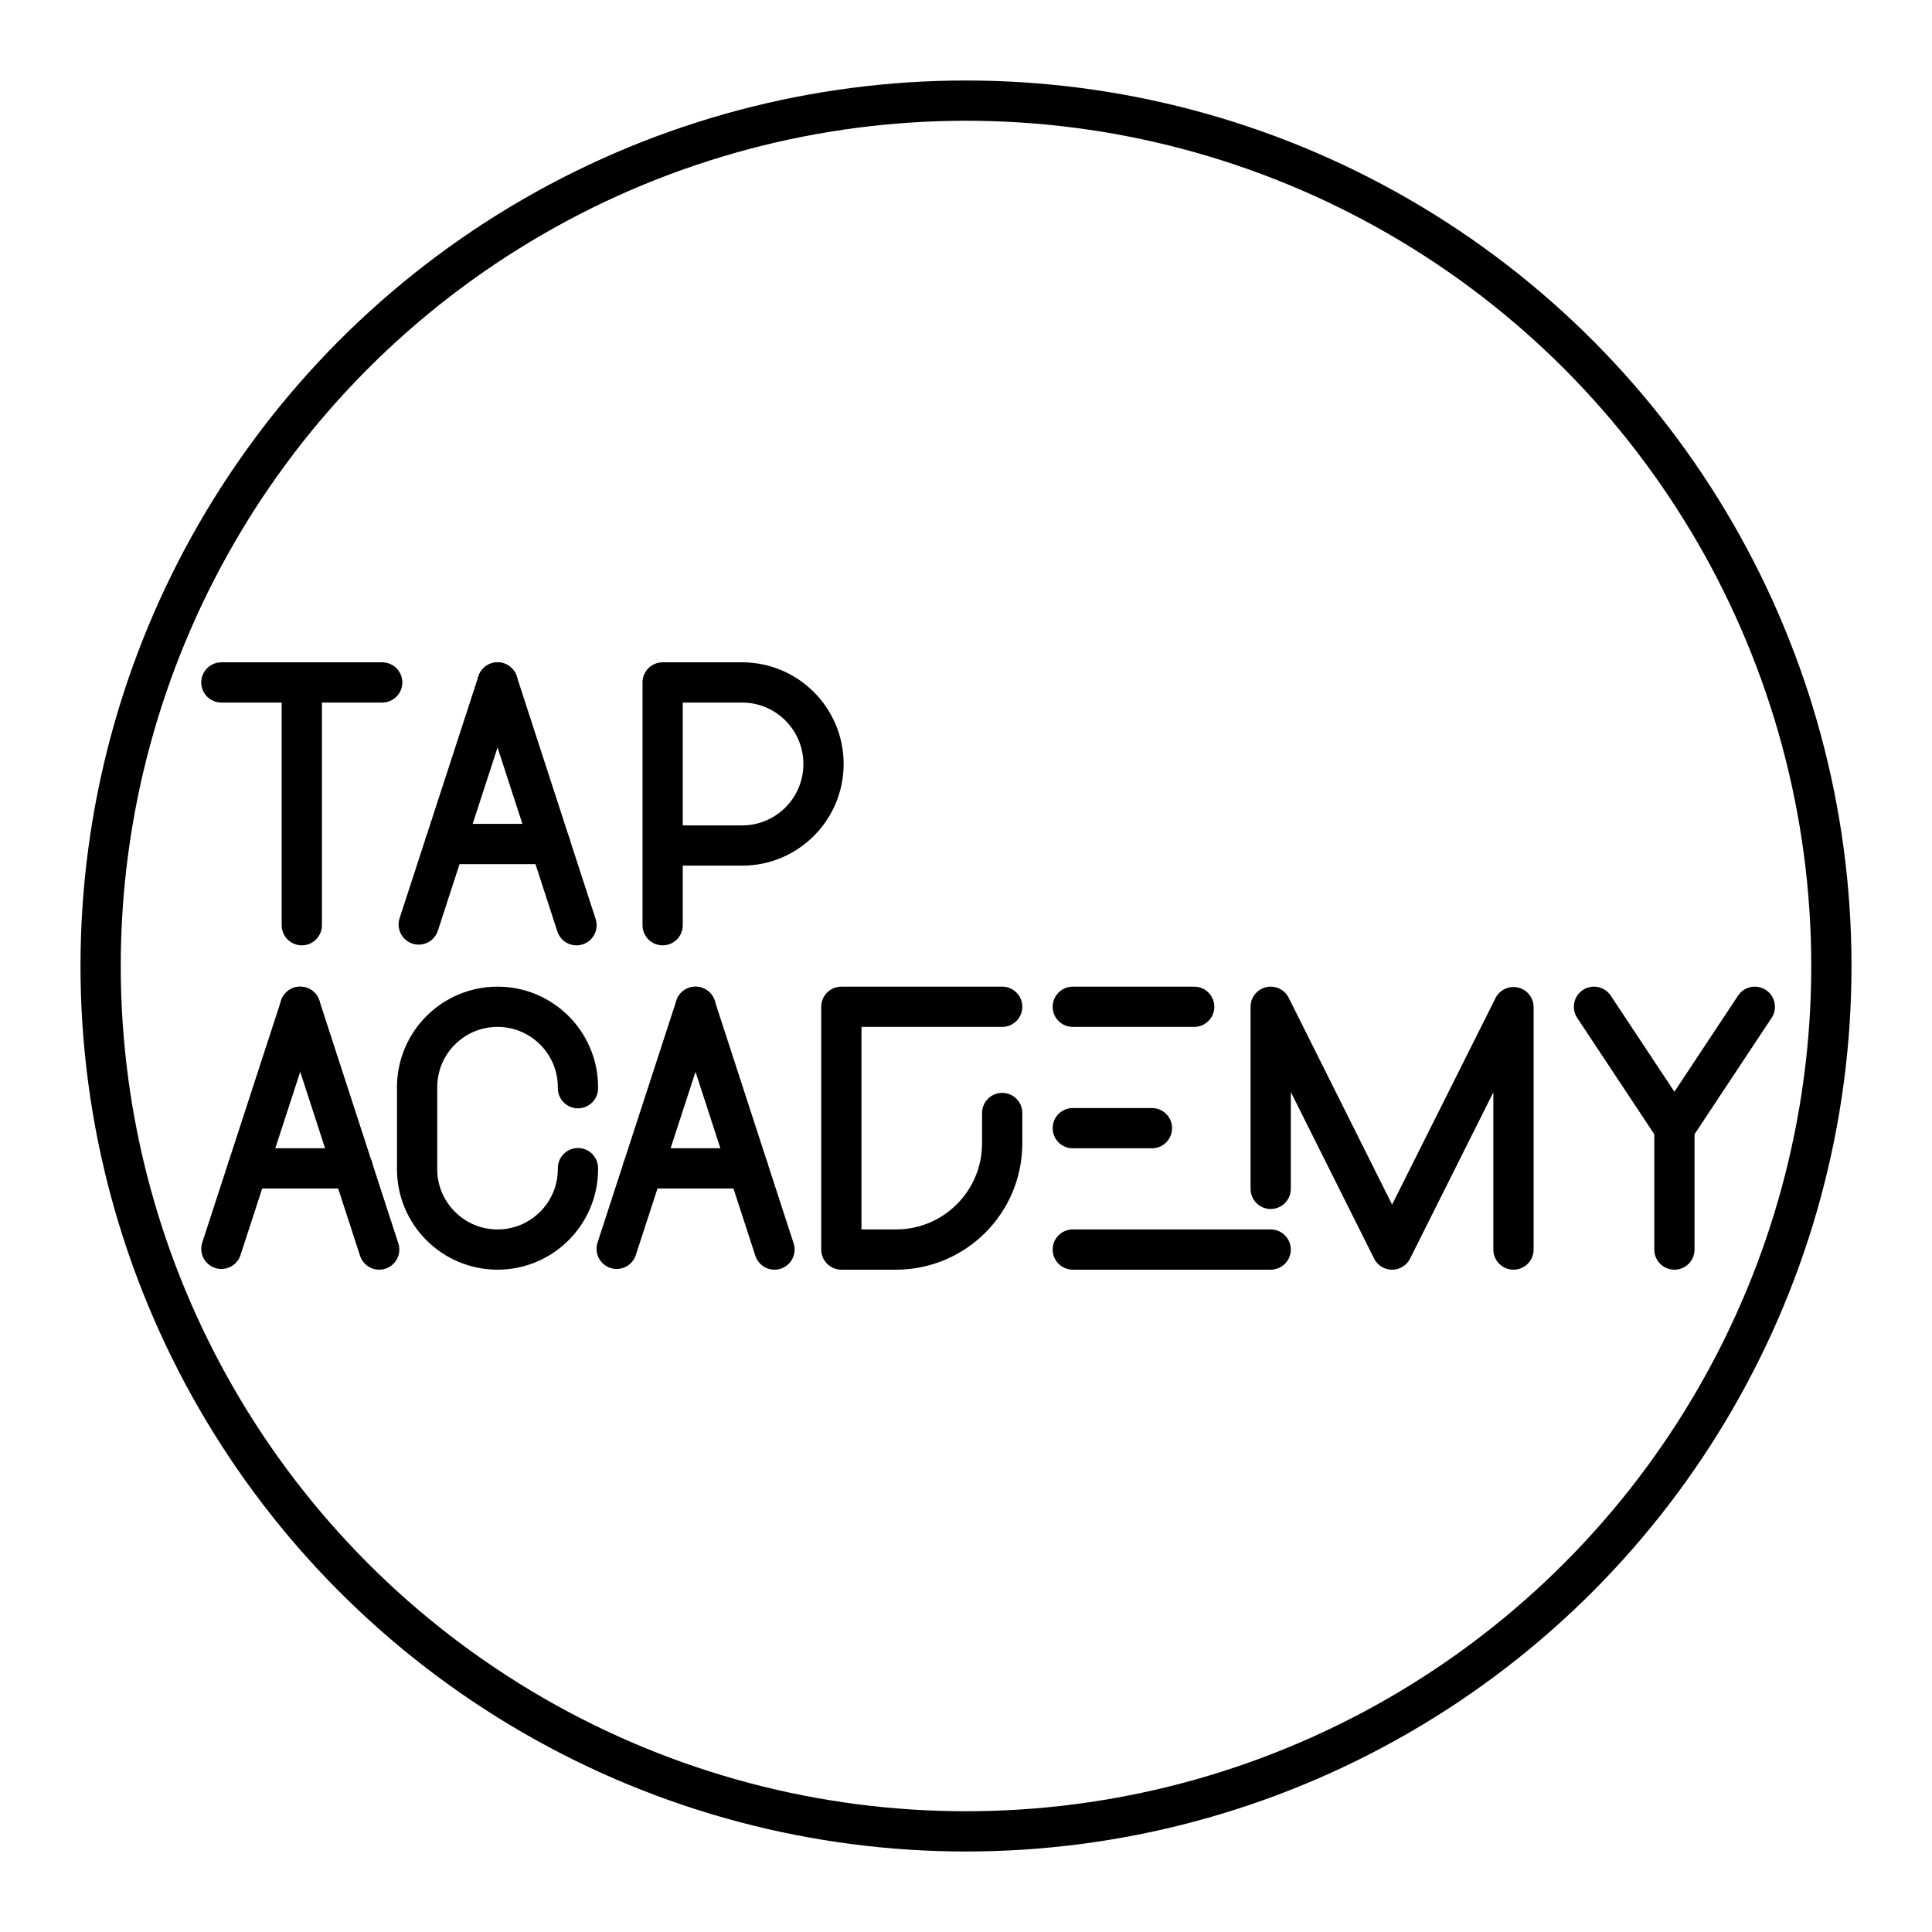
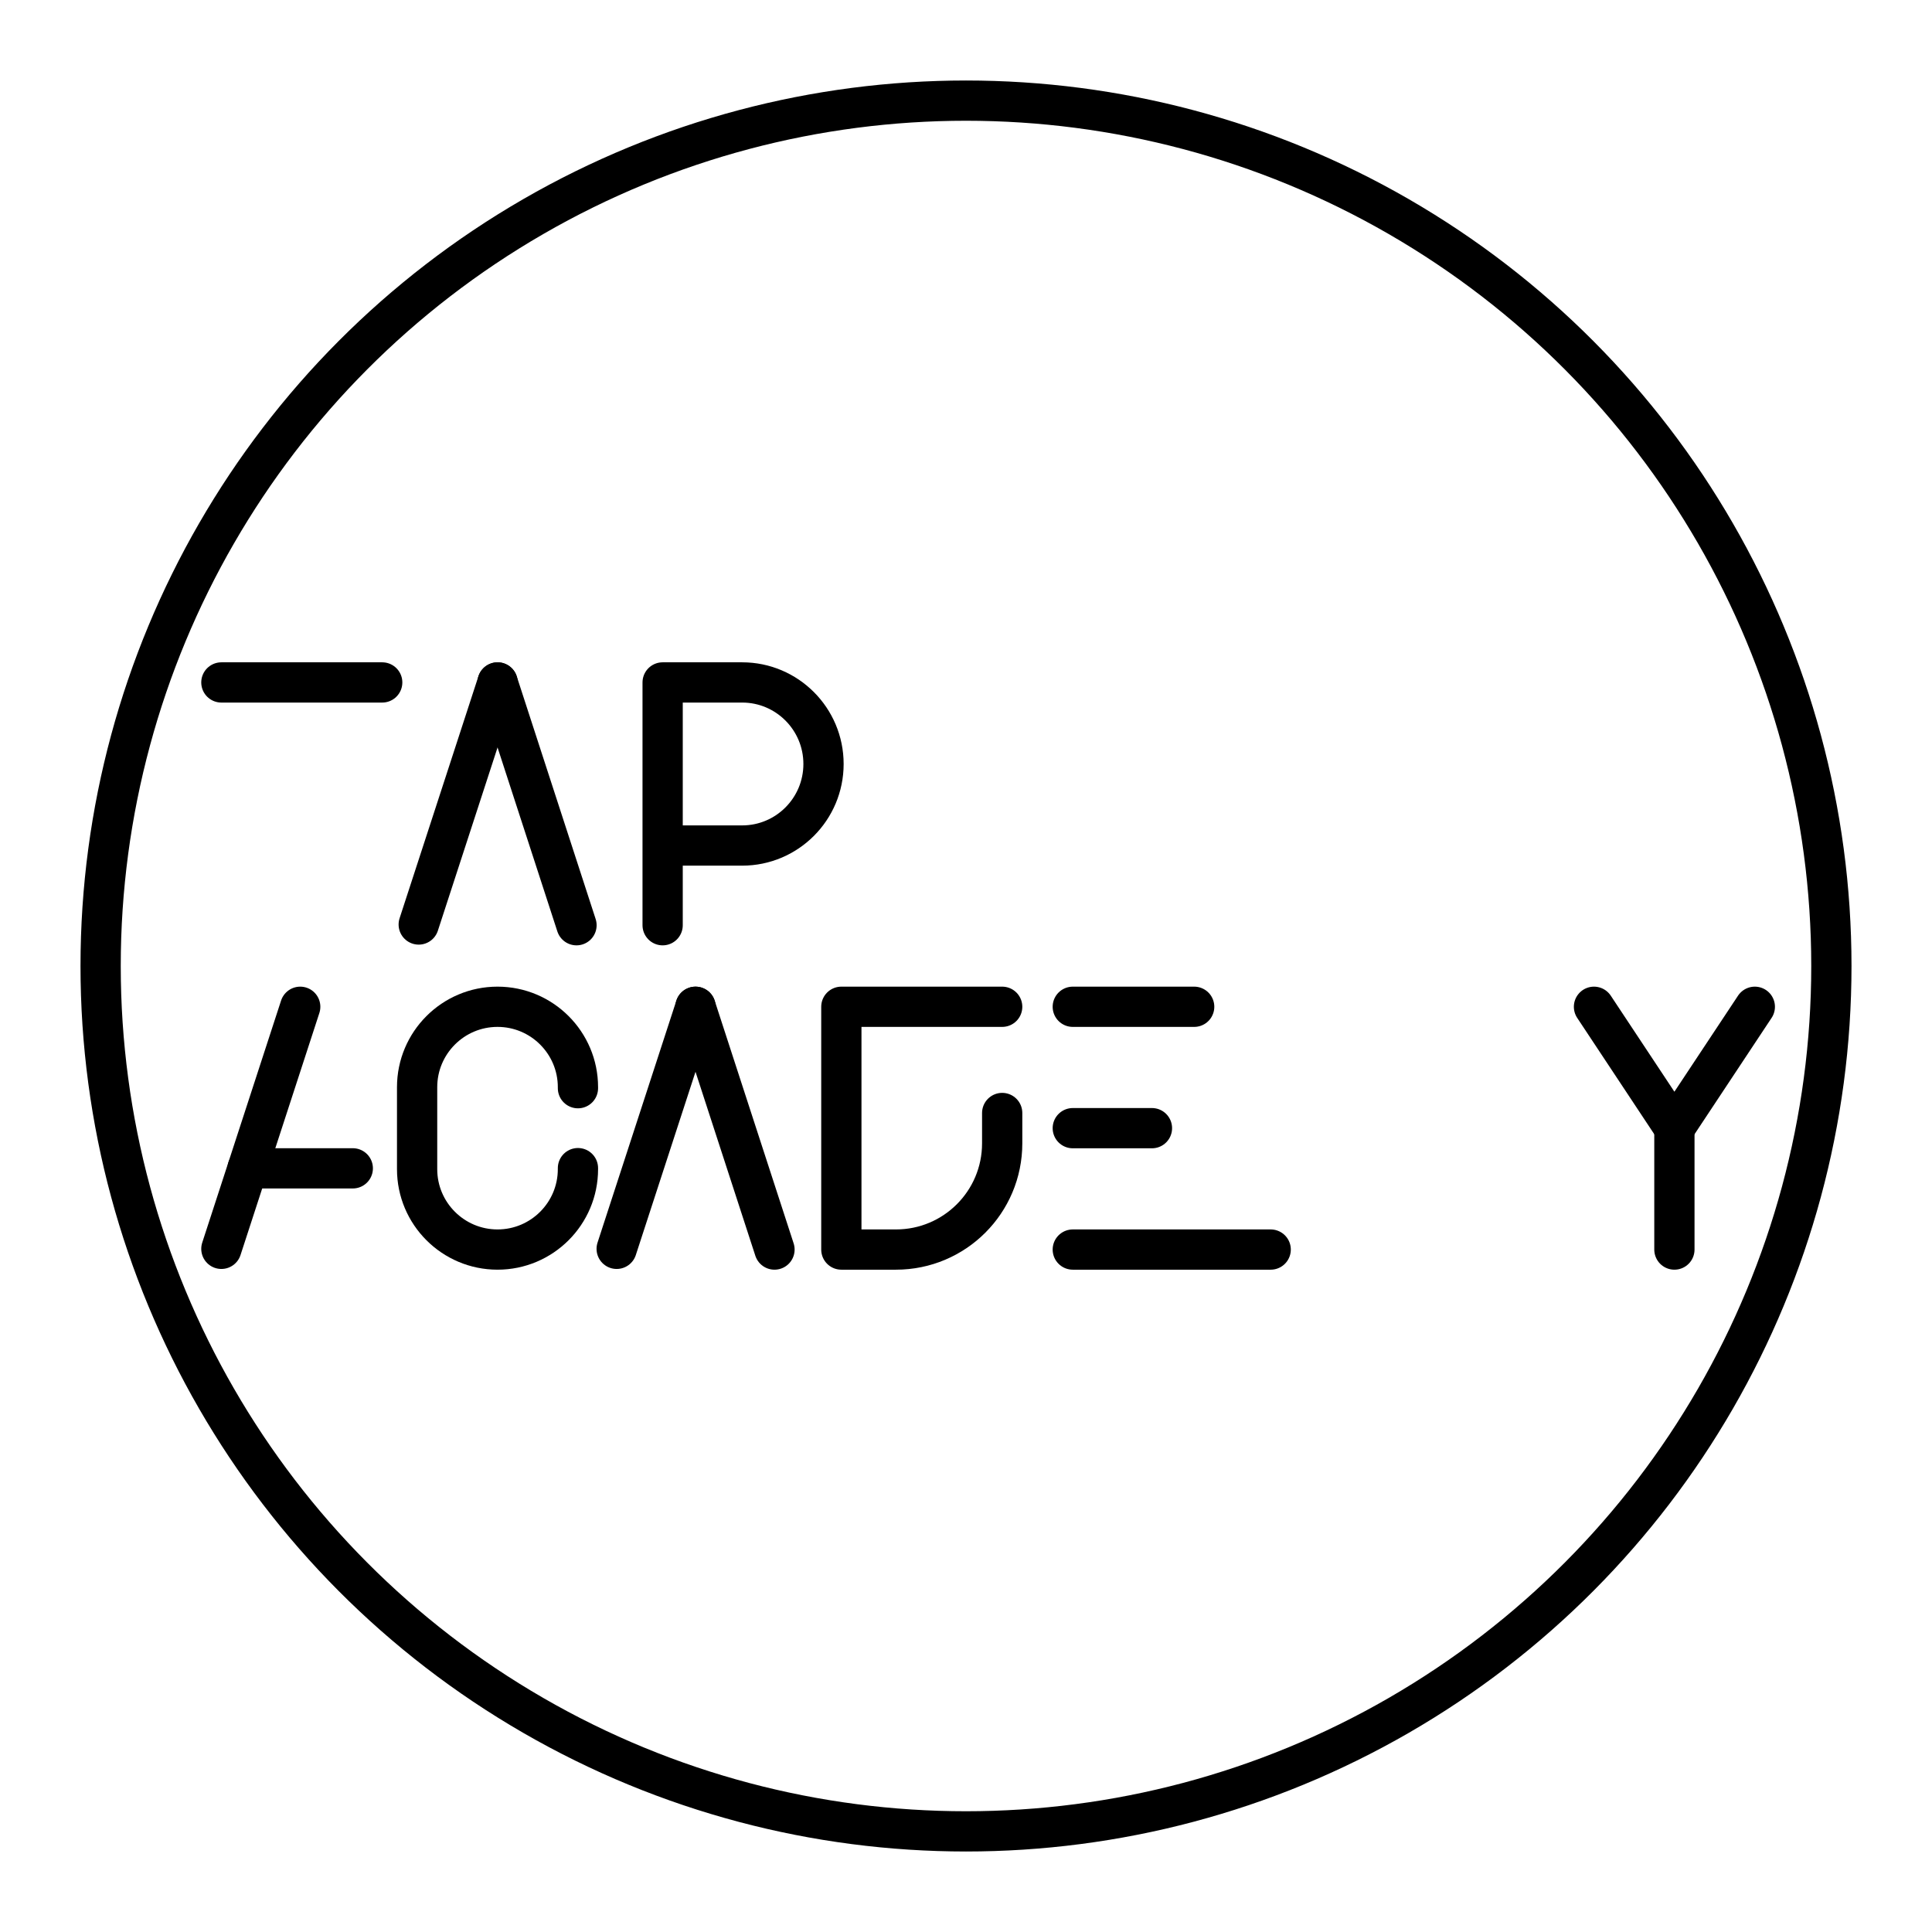
<svg xmlns="http://www.w3.org/2000/svg" width="800px" height="800px" viewBox="0 0 48 48" id="a">
  <defs>
    <style>.b{fill:none;stroke:#000000;stroke-linecap:round;stroke-linejoin:round;}</style>
  </defs>
  <g>
    <g>
      <path class="b" d="m16.463,22.987v-6.032h1.975c1.116,0,2.022.907,2.022,2.026s-.905,2.026-2.022,2.026h-1.975" />
      <g>
        <line class="b" x1="5.5" y1="16.955" x2="9.496" y2="16.955" />
-         <line class="b" x1="7.498" y1="22.987" x2="7.498" y2="16.955" />
      </g>
      <g>
        <line class="b" x1="10.403" y1="22.969" x2="12.362" y2="16.955" />
        <line class="b" x1="14.323" y1="22.987" x2="12.362" y2="16.955" />
-         <line class="b" x1="13.667" y1="20.969" x2="11.054" y2="20.969" />
      </g>
    </g>
    <g>
      <line class="b" x1="26.653" y1="31.045" x2="31.57" y2="31.045" />
      <line class="b" x1="26.653" y1="25.013" x2="29.669" y2="25.013" />
      <line class="b" x1="26.653" y1="28.029" x2="28.62" y2="28.029" />
    </g>
-     <polyline class="b" points="31.57 29.537 31.57 25.013 34.586 31.045 37.602 25.022 37.602 31.045" />
    <path class="b" d="m24.899,27.652v.754c0,1.458-1.181,2.639-2.639,2.639h-1.357s0-6.032,0-6.032h3.996" />
    <g>
      <polyline class="b" points="43.598 25.013 41.6 28.029 39.602 25.013" />
      <line class="b" x1="41.6" y1="31.045" x2="41.6" y2="28.029" />
    </g>
    <path class="b" d="m14.359,29.022v.025c0,1.103-.895,1.998-1.998,1.998h0c-1.103,0-1.998-.895-1.998-1.998v-2.036c0-1.103.895-1.998,1.998-1.998h0c1.103,0,1.998.895,1.998,1.998v.025" />
    <g>
      <line class="b" x1="5.5" y1="31.027" x2="7.459" y2="25.013" />
-       <line class="b" x1="9.421" y1="31.045" x2="7.459" y2="25.013" />
      <line class="b" x1="8.765" y1="29.027" x2="6.152" y2="29.027" />
    </g>
    <g>
      <line class="b" x1="15.321" y1="31.027" x2="17.28" y2="25.013" />
      <line class="b" x1="19.242" y1="31.045" x2="17.28" y2="25.013" />
-       <line class="b" x1="18.586" y1="29.027" x2="15.972" y2="29.027" />
    </g>
  </g>
  <circle class="b" cx="24" cy="24" r="21.5" />
</svg>